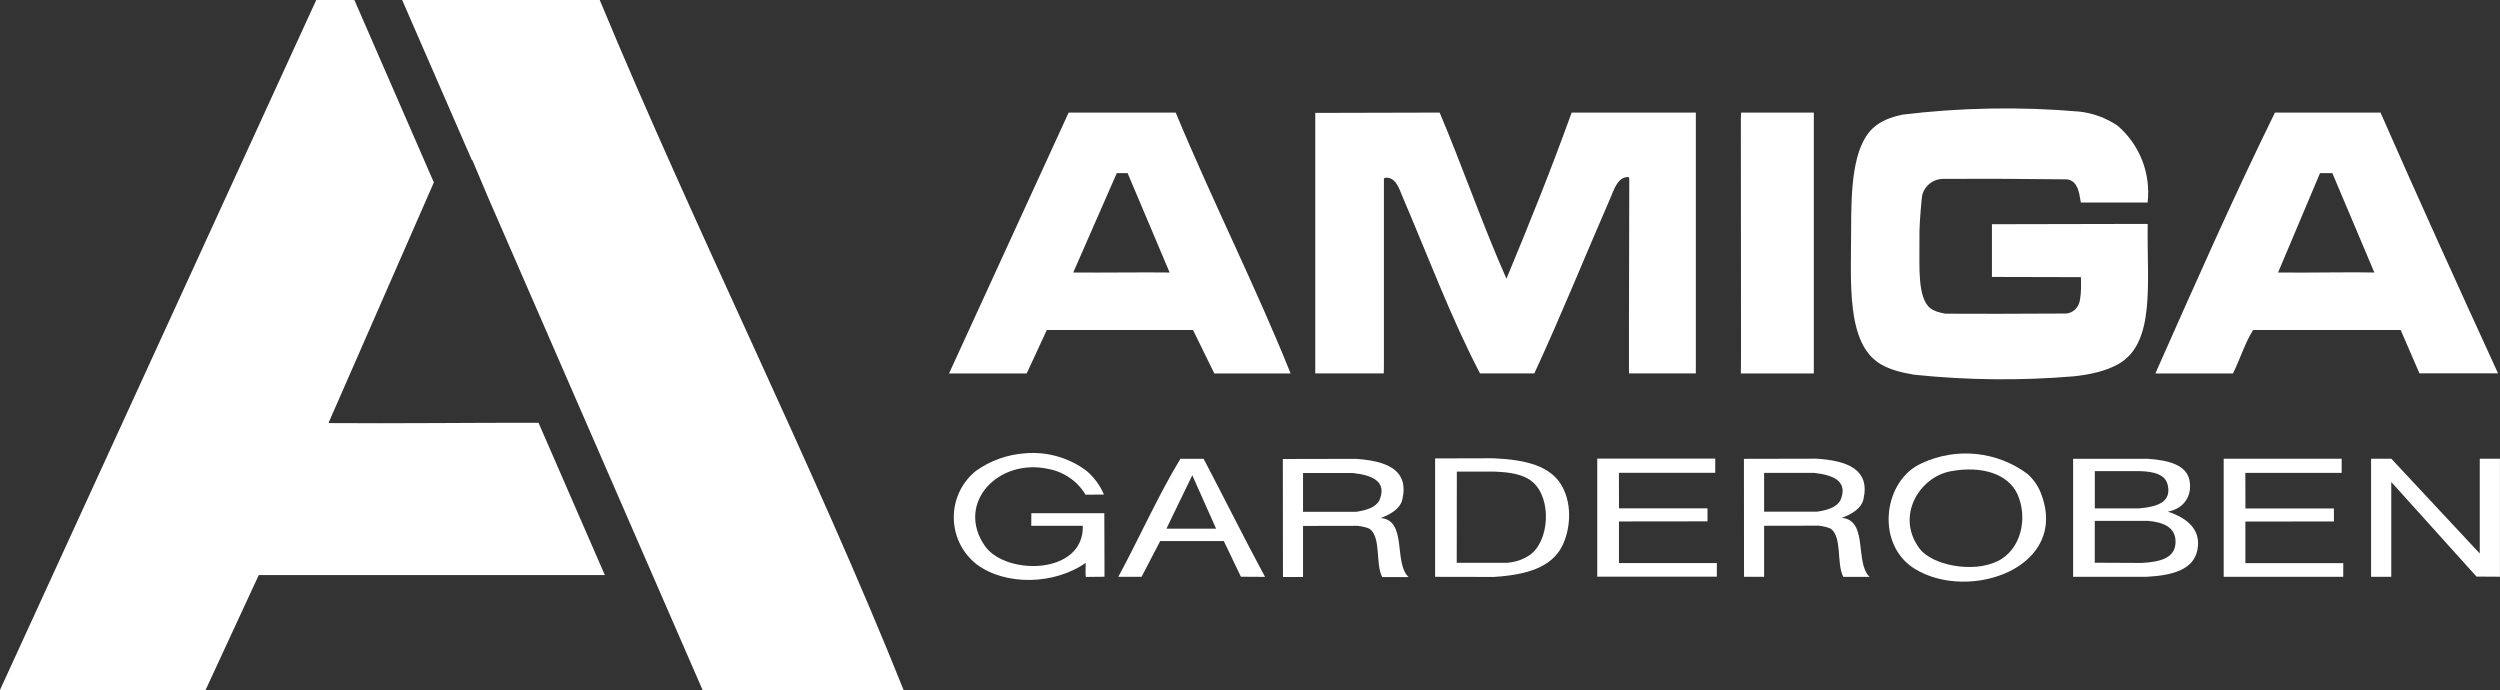
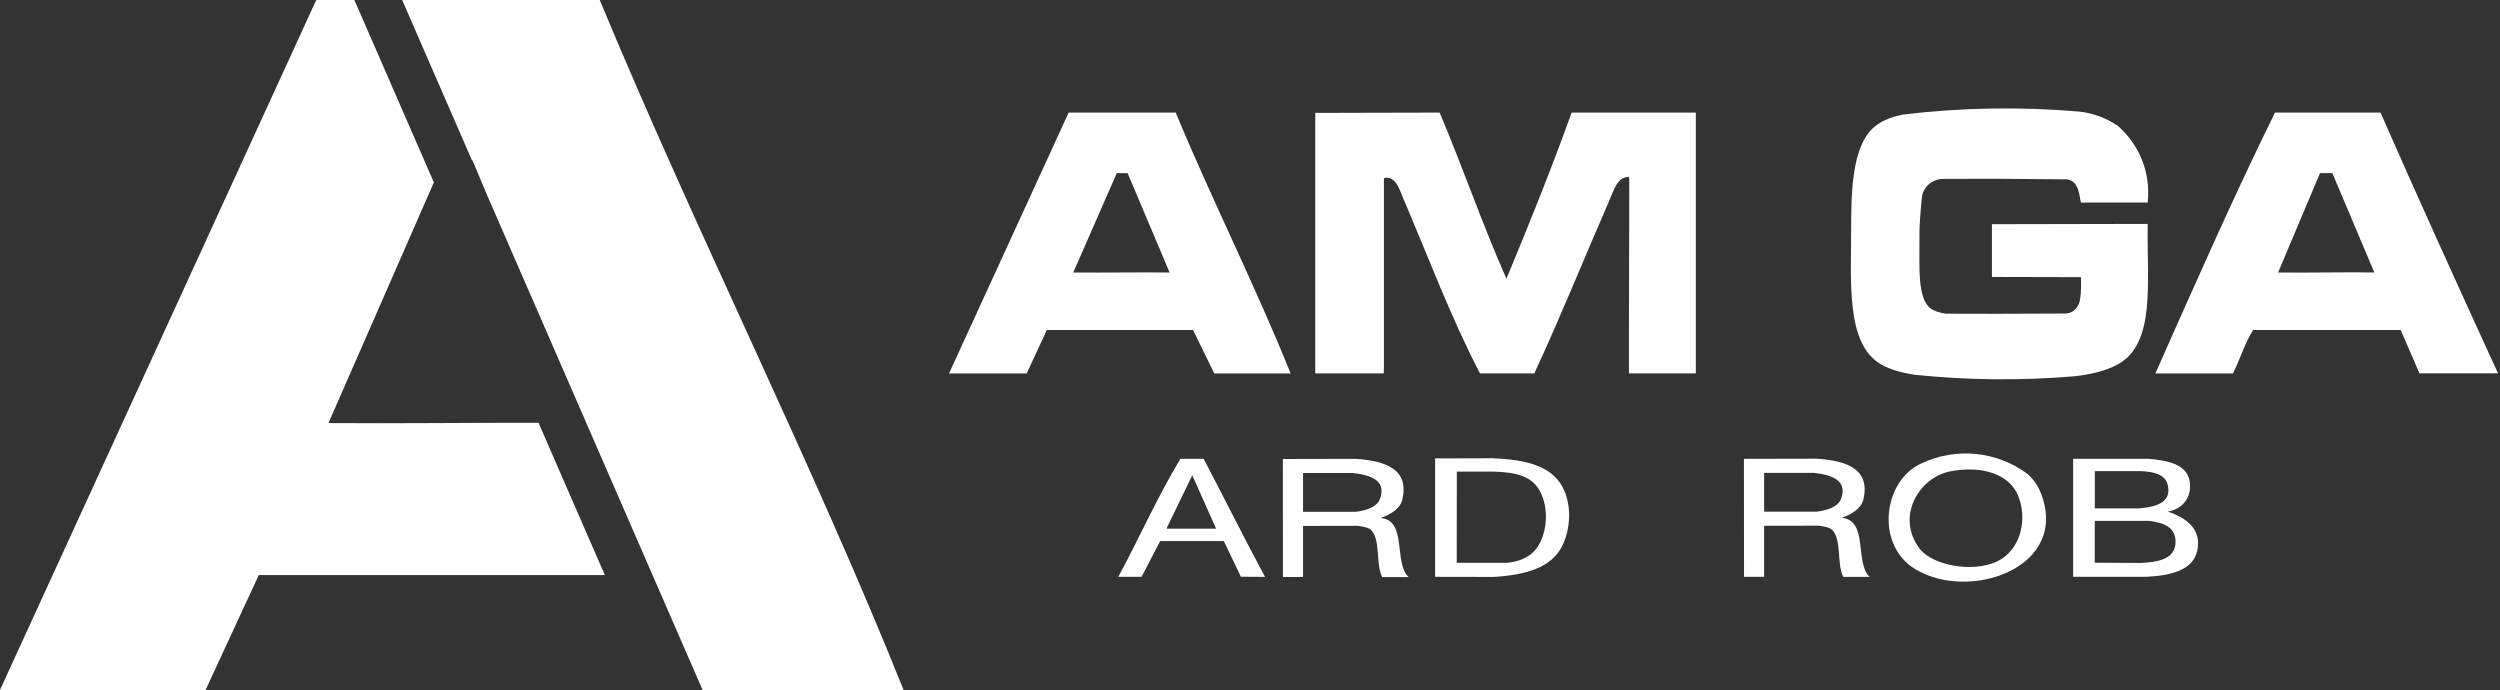
<svg xmlns="http://www.w3.org/2000/svg" id="Layer_2" viewBox="0 0 480.34 132.59">
  <rect x="0" y="0" width="480.34" height="132.59" fill="#333333" stroke="none" />
  <defs>
    <style>.cls-1{fill:#fff;fill-rule:evenodd;}</style>
  </defs>
  <g id="Layer_1-2">
    <path class="cls-1" d="M77.27,0l13.4,30.78h.09s.02.05.03.07l2.96,7.01,41.25,94.73h38.62C156.32,89.39,133.75,44.62,115.23,0h-37.96Z" />
    <path class="cls-1" d="M116.21,110.49l-12.74-29.26c-12.42-.02-27.45.16-40.33.06.04-.12.08-.25.13-.37,0,0,18.42-42.07,20.09-45.87L68.09,0h-7.32c-.03.06-.06.12-.09.18L0,132.56v.03h39.46s.06-.09.09-.13l10.13-21.89s.03-.06.04-.08h66.49Z" />
-     <path class="cls-1" d="M459.48,88.16s-.02-.01-.03-.02h-3.86s-.01.01-.02.01v22.67h3.88v-18.2c.09.1.18.19.27.29l7.68,8.52,8.42,9.35,4.51.03v-22.67h-3.88v18.2s-.04-.04-.06-.06l-16.92-18.13Z" />
-     <path class="cls-1" d="M427.25,88.15c0,6.34,0,16.33,0,22.67.06,0,.12,0,.18,0h22.79c0-.61.01-2.02.01-2.62h-18.81s0-7.99,0-7.99l17.01-.02v-2.5h-17s-.02-6.71-.02-6.71c.01-.04.03-.08.04-.12h18.38s.06,0,.09,0v-2.72h-22.67Z" />
-     <path class="cls-1" d="M208.6,108.14c0,1.19-.07,2.16.03,2.71l3.58-.04v-2.42s-.03-9.79-.03-9.79h-14.02c0,.51-.02,1.93-.02,2.43h9.91c.23,9.48-14.87,9.59-18.84,3.83-5.65-8.2,2.61-16.94,12.33-14.74,2.94.57,5.5,2.36,7.03,4.93,0,0,.01,0,.02,0l3.52-.03c-.76-1.79-1.92-3.34-3.34-4.55-3.38-2.54-7.59-3.74-11.8-3.38-3.38.23-6.68,1.39-9.51,3.42-5.69,4.66-5.59,13.4.21,17.93,5.47,4.08,14.81,3.98,20.94-.3Z" />
-     <path class="cls-1" d="M334.48,71.75h14.02V21.63h-13.97c-.02.39-.03.78-.05,1.17l.03,43.37c0,1.95,0,3.77-.03,5.57Z" />
    <path class="cls-1" d="M365.4,22.04c11.32-1.38,22.75-1.58,34.11-.6,2.63.29,5.16,1.22,7.37,2.72,4.23,3.65,6.39,9.15,5.76,14.7,0,.02,0,.04,0,.06h-12.83c-.25-1.22-.3-2.28-.86-3.19-.4-.82-1.25-1.32-2.15-1.28-.35,0-.69,0-.73,0l-9.64-.08-3.71-.02h-.37s-8.9.02-8.9.02c-1.91-.05-3.55,1.21-4.08,2.94-.17.56-.52,5.11-.57,6.94-.02.99-.02,2.01-.01,3.04.05,3.59-.42,9.97,2.09,11.93.67.52,1.7.85,2.93,1.05.08.01,5.11.02,10.01.02l13.1-.05c1.46-.05,2.62-1.3,2.75-2.86.21-1.22.19-2.67.15-4.13-.1,0-.2,0-.3,0l-16.8-.04v-10.13l29.53-.06c.13,0,.27.02.4.03-.19,11.16,1.6,22.85-5.67,26.92-2.3,1.29-5.21,1.97-8.47,2.33-10.22.86-20.5.76-30.71-.3-2.52-.4-4.76-1.03-6.46-2.03-6.69-3.95-5.67-15.87-5.67-25.95,0-7.44.25-15.74,4.18-19.39,1.44-1.34,3.36-2.11,5.57-2.57Z" />
    <path class="cls-1" d="M214.57,33.27h2.09s0,.02.01.03l7.98,18.88c.02.06.04.12.06.18-5.1-.07-12.43.05-18.49,0,.02-.05.03-.09.05-.14l8.28-18.9s.02-.03.02-.05ZM182.35,71.75h14.91s.02-.03.03-.05l3.83-8.27s.01-.02.02-.03h28.04s.07.08.1.12l4.03,8.23h14.66c-6.54-16.33-15.07-33.25-22.07-50.11h-20.58s-.02.05-.03.07l-22.94,50.03h0Z" />
    <path class="cls-1" d="M276.61,21.63c4.43,10.48,8.25,21.58,12.83,31.92,4.35-10.46,8.61-21.02,12.53-31.92h23.86v50.11h-12.83c0-.25-.01-.5-.02-.75v-7.7s.06-27.82.06-27.82c.01-.49,0-.97-.03-1.43-2.18-.26-3,2.65-3.59,3.99-4.68,10.72-9.58,22.85-14.62,33.71h-10.44c-5.55-10.62-9.96-22.45-14.91-34.01-.53-1.23-1.23-3.8-3.28-3.58,0,.05-.26.1-.27.15v35.94c0,.5-.02,1-.03,1.5h-13.16s0-50.05,0-50.05c7.82,0,16.08-.06,23.9-.06Z" />
    <path class="cls-1" d="M445.74,33.27h2.39l8.03,19s.02.06.03.09c-4.1-.12-12.5.08-18.49,0l8.04-19.05s.01-.03.02-.04ZM414.12,71.75h14.91c1.37-2.7,2.29-5.87,3.88-8.35h28.34s.01.03.02.04l3.6,8.31c.17,0,.33-.01.5-.02h14.59c-7.55-16.47-15.25-33.4-22.58-50.1h-20.28c-8.03,16.33-15.48,33.24-22.97,50.11Z" />
    <path class="cls-1" d="M224.11,101.58l4.97-10.27,4.55,10.21s.01.04.02.06h-9.55ZM226.8,88.15c-4.35,7.18-7.88,15.19-11.93,22.67h4.47l3.56-6.84s0-.01.01-.02h12.23l3.28,6.85,4.64.03c-3.97-7.35-7.9-15.27-11.8-22.69h-4.47Z" />
    <path class="cls-1" d="M293.91,106.65c-1.34.92-2.76,1.33-4.28,1.48h-9.72s-.02.01-.02.01c0-.02,0-.04,0-.06l.02-17.47h7.06c3.1.1,5.78.49,7.53,2.02,3.7,3.24,3.2,11.4-.6,14.02ZM275.72,110.82c.15,0,.31,0,.46.01l10.85.02c6.13-.39,11.07-1.76,13.15-6,1.44-2.92,2.02-7.58,0-11.34-2.2-4.09-7.23-5.2-13.29-5.46l-11.15.03v22.31c0,.14-.01.28-.01.42Z" />
    <path class="cls-1" d="M416.51,93.22c.69,3.14-1.79,4.15-5.54,4.46h-7.81c-.23,0-.45,0-.67,0v-7.16s.01,0,.04,0h8.65c2.71.09,4.88.65,5.32,2.68ZM418,103.96c.09,3.16-2.71,4.01-6.51,4.2l-8.7-.04c-.1,0-.21,0-.31.01v-8.05s.06,0,.18,0h10.12c2.94.28,5.14,1.23,5.22,3.87ZM420.69,92.33c-.56-2.96-3.92-3.92-8.08-4.18h-5.99s-8.3,0-8.3,0v22.67s.09,0,.14,0h14.02c4.92-.26,8.91-1.36,9.7-5.06.87-4.09-2.11-6.29-5.67-7.46,3.06-.52,4.74-3.03,4.18-5.97Z" />
    <path class="cls-1" d="M353.57,96.21c-.73,1.2-2.31,1.8-4.46,2.1h-9.67c-.17-.01-.33-.01-.49,0v-7.46h9.54c3.9.41,6.7,1.71,5.08,5.37ZM358.04,95.91c1.32-5.79-3.22-7.41-9.02-7.78l-13.89.03s-.05,0-.06,0l.02,22.67h3.86s0,0,0-.01v-9.67s0-.08.02-.13l10.45-.02c1,.12,1.79.31,2.35.59,2.21,1.67,1.06,6.69,2.39,9.25h5.07c-2.91-2.66-.21-10.93-5.37-11.34,2.03-.73,3.78-1.85,4.18-3.58Z" />
-     <path class="cls-1" d="M306.89,88.13c0,6.34,0,16.33,0,22.67.06,0,.12,0,.18,0h22.79c0-.61.01-2.02.01-2.62h-18.81s0-7.99,0-7.99l17.01-.02v-2.5h-17s-.02-6.71-.02-6.71c.01-.04.03-.08.04-.12h18.38s.06,0,.09,0v-2.72h-22.67Z" />
    <path class="cls-1" d="M264.98,96.24c-.73,1.2-2.31,1.8-4.46,2.1h-9.67c-.17-.01-.33-.01-.49,0v-7.46h9.54c3.9.41,6.7,1.71,5.08,5.37ZM269.45,95.94c1.32-5.79-3.22-7.41-9.02-7.78l-13.89.03s-.05,0-.06,0l.02,22.67h3.86s0,0,0-.01v-9.67s0-.08.02-.13l10.45-.02c1,.12,1.79.31,2.35.59,2.21,1.67,1.06,6.69,2.39,9.25h5.07c-2.91-2.66-.21-10.93-5.37-11.34,2.03-.73,3.78-1.85,4.18-3.58Z" />
    <path class="cls-1" d="M374.82,90.54c6.04-1.11,11.09.55,12.83,4.47,1.99,4.49.73,10.6-3.88,12.83-4.83,2.33-12.56.7-14.91-2.39-4.72-6.18-.13-13.8,5.97-14.91ZM368.55,89.34c-6.86,3.75-8.03,15.46-.6,19.99,10.49,6.39,29.8-.3,24.16-14.62-.57-1.45-1.45-2.66-2.55-3.65-5.85-4.35-13.61-5.15-20.23-2.1-.26.11-.52.24-.78.38Z" />
  </g>
</svg>